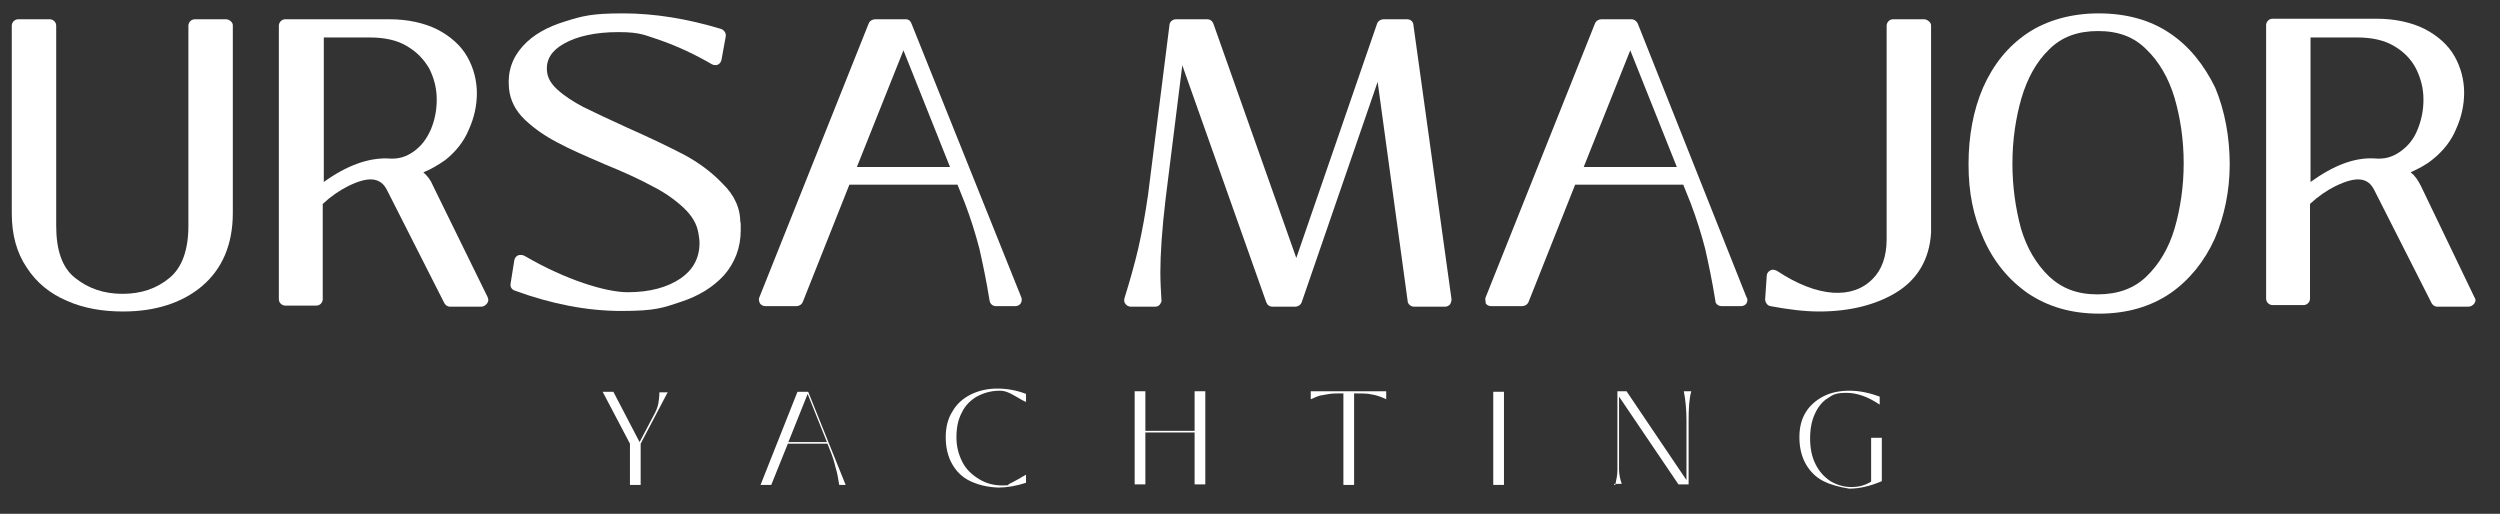
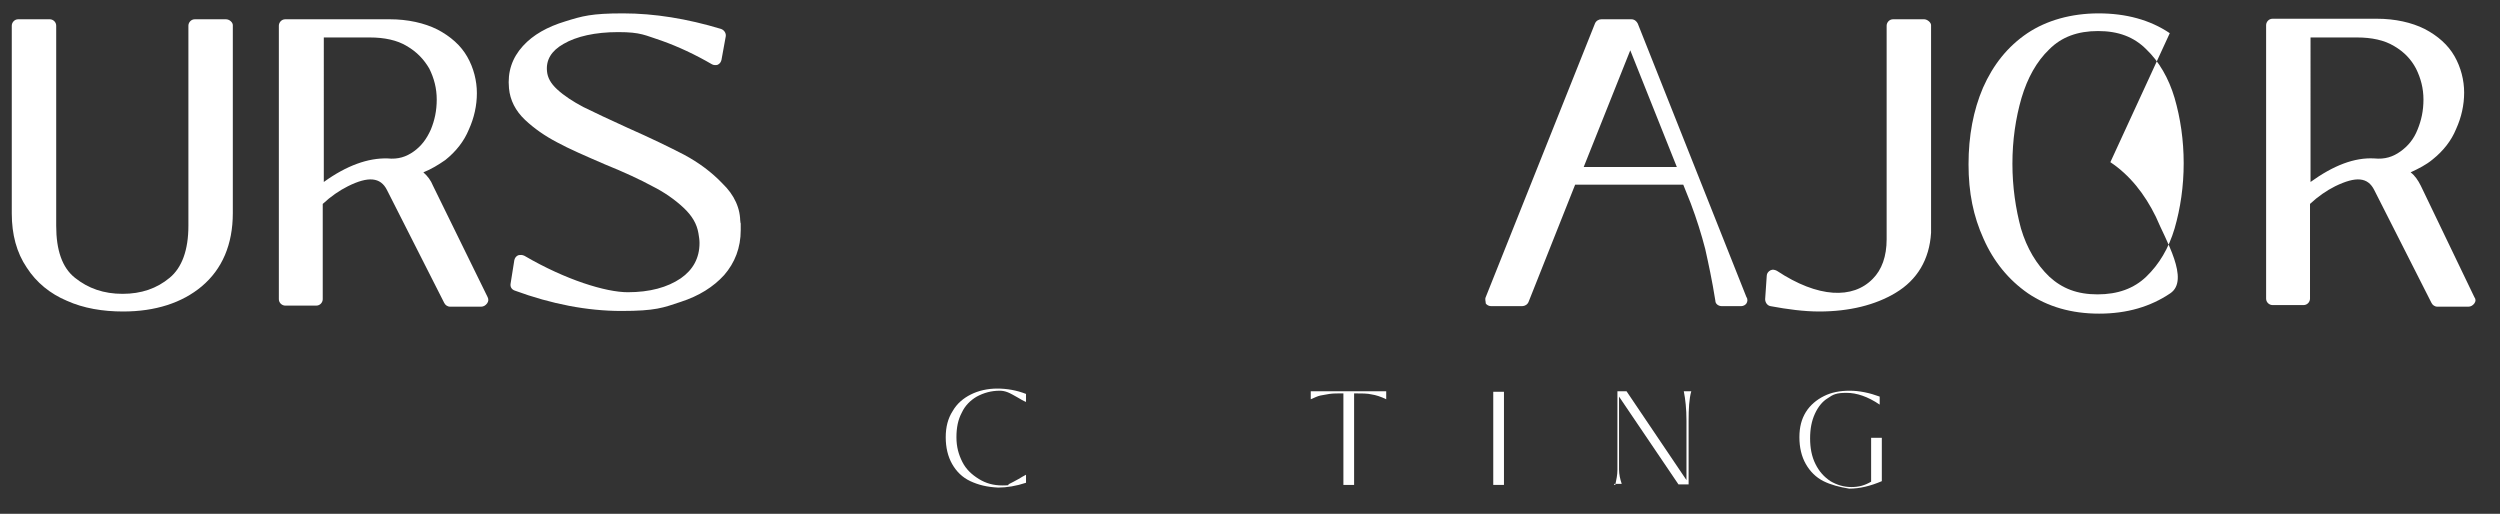
<svg xmlns="http://www.w3.org/2000/svg" id="Laag_1" data-name="Laag 1" viewBox="0 0 467.1 96">
  <rect x="0" y="0" width="467.1" height="96" fill="#333333" stroke="none" />
  <defs>
    <style>      .cls-1 {        fill: #fff;        stroke-width: 0px;      }    </style>
  </defs>
  <g>
-     <path class="cls-1" d="M124.8,73.2l-5.1,9.7v7.7h-2v-7.7l-5.1-9.7h2l4.9,9.4,2.9-5.5c.3-.6.5-1.2.6-1.7.1-.6.2-1.3.2-2.1h1.6Z" />
-     <path class="cls-1" d="M142.1,90.6l6.9-17.4h2l7,17.4h-1.2c-.2-1.3-.4-2.4-.7-3.3-.2-.9-.5-1.9-.9-2.9l-.6-1.5h-7.4l-3.1,7.7h-2ZM150.9,73.6l-3.6,9h7.2l-3.6-9Z" />
    <path class="cls-1" d="M181.3,89.9c-1.5-.7-2.6-1.8-3.4-3.2-.8-1.4-1.2-3.1-1.2-5s.4-3.5,1.3-4.9c.8-1.4,2-2.4,3.4-3.1s3.1-1.1,4.9-1.1,3.6.3,5.4,1v1.5c-.5-.2-1-.5-1.5-.8-.7-.4-1.4-.8-1.9-1s-1-.3-1.5-.3c-1.6,0-3,.4-4.3,1.1-1.2.7-2.2,1.7-2.8,3-.7,1.3-1,2.8-1,4.6s.4,3.2,1.1,4.6,1.8,2.4,3.1,3.2c1.3.8,2.7,1.2,4.4,1.2s.8-.1,1.3-.3c.4-.2,1-.5,1.7-.9.5-.3,1-.6,1.4-.8v1.5c-1.8.6-3.6.9-5.2.9-2.1-.1-3.7-.5-5.2-1.2Z" />
-     <path class="cls-1" d="M223.2,80.5v-7.4h2v17.4h-2v-9.7h-9.2v9.7h-2v-17.4h2v7.4h9.2Z" />
    <path class="cls-1" d="M251,73.5c-1.1,0-1.9,0-2.6.1-.6.1-1.2.2-1.7.3s-1.1.4-1.8.7v-1.5h14.1v1.5c-1-.5-2-.8-2.7-.9-.8-.2-1.9-.2-3.3-.2v17.1h-2v-17.1Z" />
    <path class="cls-1" d="M281,90.6h-2v-17.4h2v17.4Z" />
    <path class="cls-1" d="M301.8,90.6c.2-.9.4-1.9.4-2.8,0-.9,0-1.9,0-3.2v-11.5h1.7l11.2,16.6v-11.1c0-2.2-.2-4-.5-5.5h1.4c-.4,1.4-.5,3.3-.5,5.5v11.9h-1.9l-11.1-16.4v10.4c0,1.2,0,2.2,0,3.2,0,.9.2,1.8.5,2.7h-1.4v.2Z" />
    <path class="cls-1" d="M340.7,89.9c-1.4-.7-2.5-1.8-3.3-3.2-.8-1.4-1.2-3.1-1.2-5s.4-3.4,1.2-4.7c.8-1.3,2-2.3,3.4-3s3-1,4.8-1,3.7.4,5.6,1.1v1.5c-2.2-1.5-4.3-2.2-6.2-2.2s-2.5.3-3.5,1c-1,.6-1.8,1.6-2.4,2.9-.6,1.3-.9,2.8-.9,4.6s.3,3.4,1,4.8,1.6,2.4,2.8,3.2c1.2.7,2.5,1.1,3.9,1.1s2.5-.3,3.7-1v-8.2h2v8.1c-2.1.9-4.1,1.4-6.1,1.4-1.8-.3-3.4-.7-4.8-1.4Z" />
  </g>
  <g>
    <path class="cls-1" d="M42.2,3.6h-5.8c-.7,0-1.2.6-1.2,1.2v37.4c0,4.5-1.2,7.8-3.5,9.7-2.4,2-5.3,3-8.8,3s-6.4-1-8.9-3c-2.4-1.9-3.5-5.2-3.5-9.7V4.8c0-.7-.6-1.2-1.2-1.2H3.4c-.7,0-1.2.6-1.2,1.2v35.1c0,3.9.9,7.3,2.8,10.1,1.8,2.8,4.4,4.9,7.5,6.2,3.1,1.4,6.7,2,10.5,2,6,0,11-1.6,14.7-4.7,3.8-3.2,5.8-7.8,5.8-13.7V4.7c0-.5-.6-1.1-1.3-1.1Z" />
    <path class="cls-1" d="M79.1,32.2h0c1.5-.6,2.8-1.4,4.1-2.3,2-1.6,3.5-3.5,4.4-5.7,1-2.2,1.5-4.5,1.5-6.8s-.6-4.7-1.8-6.8c-1.2-2.1-3.1-3.8-5.6-5.1-2.4-1.2-5.5-1.9-8.9-1.9h-19.5c-.7,0-1.2.6-1.2,1.2v51.1c0,.7.6,1.2,1.2,1.2h5.8c.7,0,1.2-.6,1.2-1.2v-17.8c1.5-1.4,3.1-2.5,4.7-3.3,3.8-1.9,6.1-1.7,7.3.7l10.7,21.1c.2.4.6.7,1.1.7h5.8c.4,0,.8-.2,1.1-.6s.3-.8.1-1.2l-10.2-20.8c-.4-1-1-1.8-1.8-2.5ZM60.4,7h8.7c2.7,0,5.1.5,6.9,1.6,1.9,1.1,3.2,2.5,4.2,4.2.9,1.8,1.4,3.7,1.4,5.8s-.4,3.9-1.1,5.6c-.8,1.8-1.8,3.1-3.2,4.1-1.4,1-2.9,1.5-4.9,1.3-3.6-.1-7.6,1.3-11.9,4.4V7h-.1Z" />
    <path class="cls-1" d="M135,34.3c-2-2.1-4.4-3.9-7.2-5.4-2.7-1.4-6.2-3.1-10.5-5-3.5-1.6-6.3-2.9-8.3-3.9-1.9-1-3.6-2.1-4.9-3.3-1.2-1.1-1.8-2.2-1.9-3.4-.2-2.1.8-3.8,3.1-5.1,2.4-1.4,5.9-2.2,10.2-2.2s5,.6,8.1,1.6c3.1,1.1,6.3,2.6,9.4,4.4.3.2.8.2,1.1.1.4-.2.6-.5.7-.9l.8-4.4c.1-.6-.3-1.2-.9-1.4-6.3-1.9-12.4-2.9-18.3-2.9s-7.6.5-10.8,1.5c-3.3,1-6,2.5-7.9,4.6-2,2.2-2.9,4.8-2.6,7.9.2,2.2,1.2,4.2,3,5.9,1.7,1.6,3.7,3,6,4.2,2.2,1.2,5.2,2.5,8.9,4.1,3.7,1.5,6.7,2.9,8.9,4.1,2.2,1.1,4.2,2.5,5.8,4,1.6,1.5,2.5,3,2.8,4.8.1.6.2,1.2.2,1.8,0,2.8-1.2,5-3.5,6.6-2.5,1.7-5.8,2.6-9.9,2.6s-11.6-2.3-19.3-6.8c-.4-.2-.8-.2-1.2-.1-.4.2-.6.5-.7.9l-.7,4.4c-.1.6.2,1.1.8,1.3,6.8,2.5,13.5,3.8,19.9,3.8s7.8-.6,11.1-1.7c3.4-1.1,6.1-2.8,8.1-5,2-2.3,3.1-5.1,3.1-8.4s0-1.1-.1-1.3c.1-2.7-1.1-5.3-3.3-7.4Z" />
-     <path class="cls-1" d="M169.3,3.6h-5.8c-.5,0-1,.3-1.2.8l-20.4,51.1c-.2.4-.1.8.1,1.2.2.3.6.5,1,.5h5.8c.5,0,1-.3,1.2-.8l8.7-21.9h20.2l1.4,3.5c1.1,2.9,2,5.8,2.7,8.5.6,2.7,1.3,5.9,1.9,9.7.1.6.6,1,1.2,1h3.6c.4,0,.8-.2,1-.5s.3-.8.1-1.2l-20.5-51.1c-.1-.4-.5-.8-1-.8ZM160.1,31.2l8.7-21.8,8.7,21.8h-17.4Z" />
-     <path class="cls-1" d="M262.9,3.6h-4.4c-.5,0-1,.3-1.2.8l-15.1,43.8-15.5-43.8c-.2-.5-.6-.8-1.2-.8h-5.8c-.6,0-1.2.5-1.2,1.1l-4,31.7c-.5,3.5-1.1,6.8-1.8,9.9-.7,3-1.6,6.2-2.6,9.4-.1.4-.1.8.2,1.1.2.3.6.5,1,.5h4.5c.3,0,.7-.1.9-.4.2-.3.4-.6.3-.9-.1-1.7-.2-3.4-.2-5.1,0-3.4.3-8.1,1-13.9l3.1-24.8,15.7,44.3c.2.5.6.8,1.2.8h4.2c.5,0,1-.3,1.2-.8l14.2-41.2,5.6,40.9c0,.6.6,1.1,1.2,1.1h5.8c.4,0,.7-.2.9-.4.2-.3.3-.6.3-1l-7.1-51.1c0-.7-.5-1.2-1.2-1.2Z" />
    <path class="cls-1" d="M305,3.6h-5.8c-.5,0-1,.3-1.2.8l-20.4,51.1c-.2.4,0,.8,0,1.2.2.3.6.5,1,.5h5.8c.5,0,1-.3,1.2-.8l8.7-21.9h20.2l1.4,3.5c1.1,2.9,2,5.8,2.7,8.5.6,2.7,1.3,5.9,1.9,9.7,0,.6.6,1,1.2,1h3.6c.4,0,.8-.2,1-.5s.3-.8,0-1.2l-20.3-51.1c-.2-.4-.6-.8-1.2-.8ZM295.9,31.2l8.7-21.8,8.7,21.8h-17.4Z" />
    <path class="cls-1" d="M359.5,3.6h-5.8c-.7,0-1.2.6-1.2,1.2v39.9c0,3.2-.9,5.7-2.6,7.4-3.7,3.8-10.2,3.6-17.9-1.5-.4-.2-.8-.3-1.2-.1-.4.2-.7.6-.7,1l-.3,4.4c0,.6.4,1.2,1,1.3,3.2.6,6.3,1,9.1,1,5.6,0,10.5-1.2,14.3-3.5,4-2.4,6.3-6.2,6.6-11.2V4.7c0-.5-.7-1.1-1.3-1.1Z" />
-     <path class="cls-1" d="M405.4,6.2c-3.7-2.5-8.2-3.7-13.3-3.7s-9.7,1.3-13.3,3.7c-3.7,2.5-6.4,5.9-8.3,10.2-1.8,4.2-2.7,9-2.7,14.3s.9,9.7,2.8,13.9c1.9,4.3,4.7,7.7,8.3,10.2,3.7,2.5,8.1,3.8,13.3,3.8s9.6-1.3,13.3-3.8c3.6-2.5,6.4-6,8.3-10.2,1.8-4.2,2.8-8.9,2.8-13.9s-.9-10-2.7-14.3c-2.1-4.3-4.9-7.8-8.5-10.2ZM376,30.6c0-4.4.6-8.5,1.7-12.3,1.1-3.7,2.8-6.8,5.2-9.1,2.3-2.3,5.3-3.4,9.1-3.4s6.7,1.1,9,3.4c2.4,2.3,4.2,5.4,5.3,9.1,1.1,3.8,1.7,7.9,1.7,12.2s-.6,8.4-1.7,12.2c-1.1,3.7-2.9,6.7-5.3,9-2.3,2.2-5.3,3.3-9.1,3.3s-6.6-1.1-9-3.3c-2.4-2.3-4.2-5.3-5.3-9-1-3.7-1.6-7.8-1.6-12.1Z" />
+     <path class="cls-1" d="M405.4,6.2c-3.7-2.5-8.2-3.7-13.3-3.7s-9.7,1.3-13.3,3.7c-3.7,2.5-6.4,5.9-8.3,10.2-1.8,4.2-2.7,9-2.7,14.3s.9,9.7,2.8,13.9c1.9,4.3,4.7,7.7,8.3,10.2,3.7,2.5,8.1,3.8,13.3,3.8s9.6-1.3,13.3-3.8s-.9-10-2.7-14.3c-2.1-4.3-4.9-7.8-8.5-10.2ZM376,30.6c0-4.4.6-8.5,1.7-12.3,1.1-3.7,2.8-6.8,5.2-9.1,2.3-2.3,5.3-3.4,9.1-3.4s6.7,1.1,9,3.4c2.4,2.3,4.2,5.4,5.3,9.1,1.1,3.8,1.7,7.9,1.7,12.2s-.6,8.4-1.7,12.2c-1.1,3.7-2.9,6.7-5.3,9-2.3,2.2-5.3,3.3-9.1,3.3s-6.6-1.1-9-3.3c-2.4-2.3-4.2-5.3-5.3-9-1-3.7-1.6-7.8-1.6-12.1Z" />
    <path class="cls-1" d="M452.3,34.7c-.5-1-1.1-1.9-1.9-2.5h0c1.5-.7,2.9-1.4,4.1-2.4,2-1.6,3.5-3.5,4.4-5.7,1-2.2,1.5-4.5,1.5-6.8s-.6-4.7-1.8-6.8c-1.2-2.1-3.1-3.8-5.6-5.1-2.4-1.2-5.5-1.9-8.9-1.9h-19.5c-.7,0-1.2.6-1.2,1.2v51.1c0,.7.6,1.2,1.2,1.2h5.8c.7,0,1.2-.6,1.2-1.2v-17.7c1.5-1.4,3.1-2.5,4.7-3.3,3.9-1.9,6.1-1.7,7.3.7l10.7,21.1c.2.4.6.7,1.1.7h5.8c.4,0,.8-.2,1.1-.6s.3-.8,0-1.2l-10-20.8ZM431.7,7h8.7c2.7,0,5.1.5,6.9,1.6,1.9,1.1,3.2,2.5,4.1,4.2.9,1.8,1.4,3.7,1.4,5.8s-.4,3.9-1.1,5.6c-.7,1.8-1.8,3.1-3.2,4.1h0c-1.4,1-2.9,1.5-4.9,1.3-3.7-.2-7.6,1.3-11.9,4.4V7Z" />
  </g>
</svg>